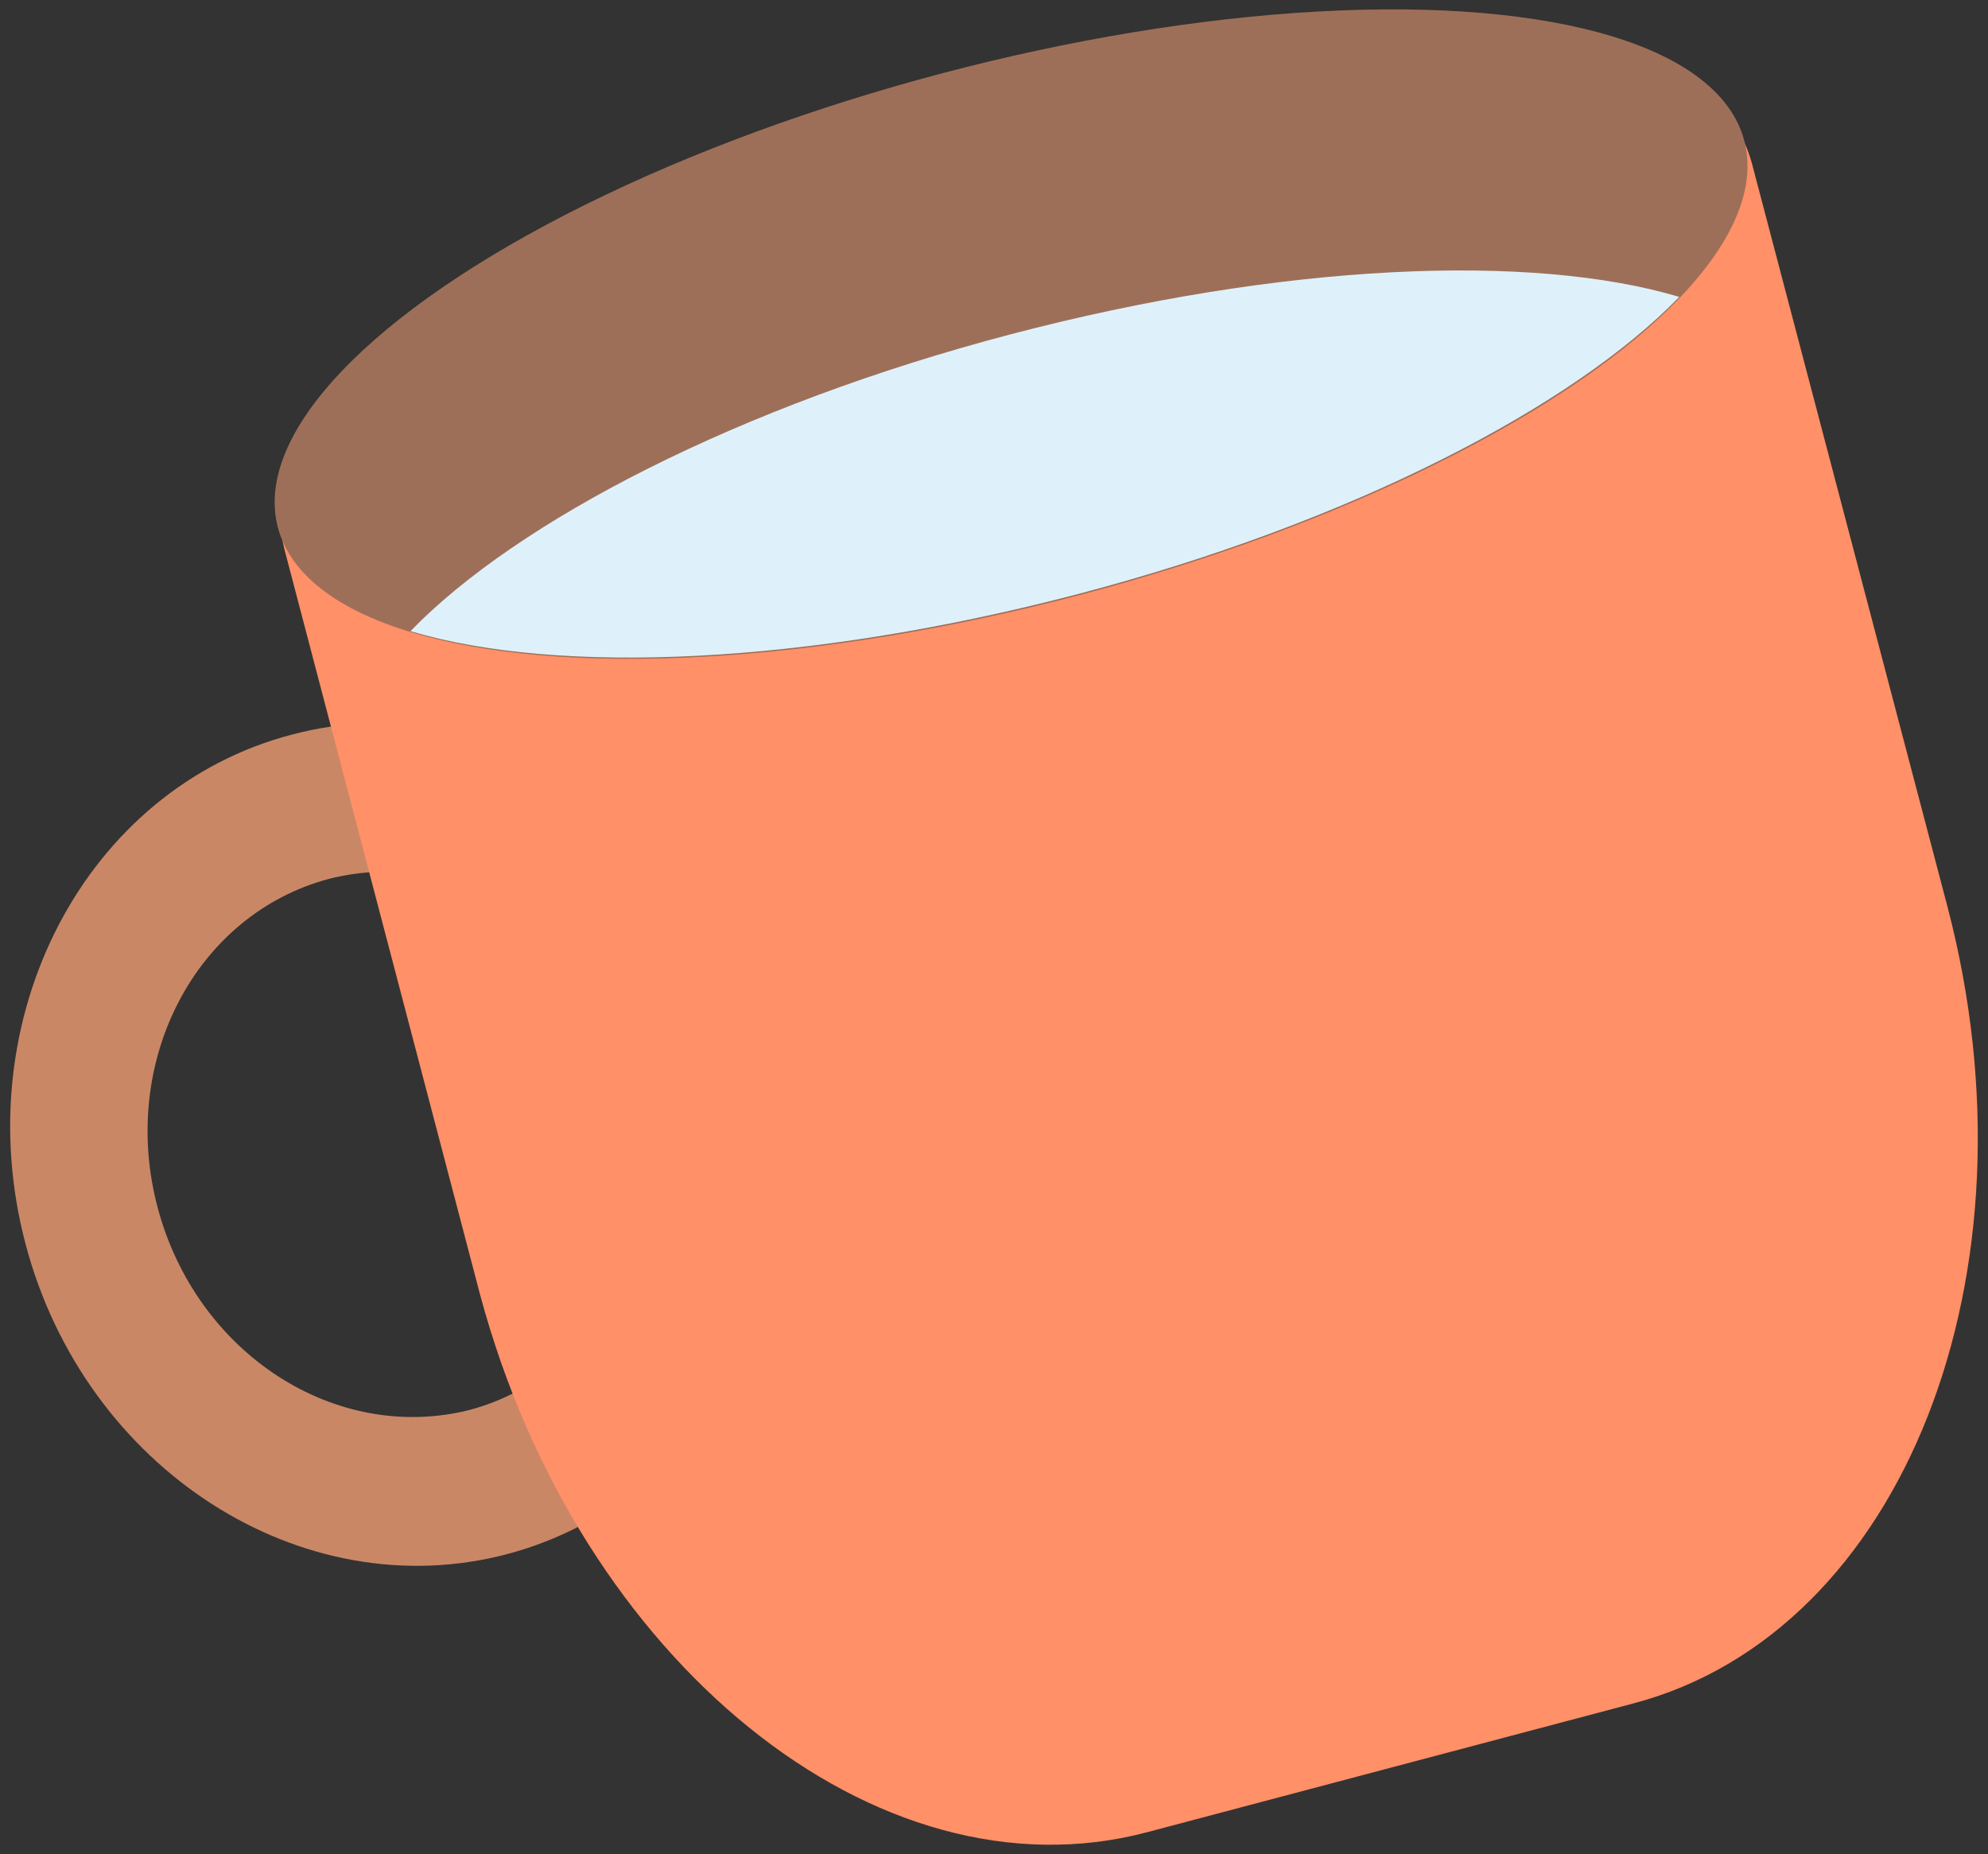
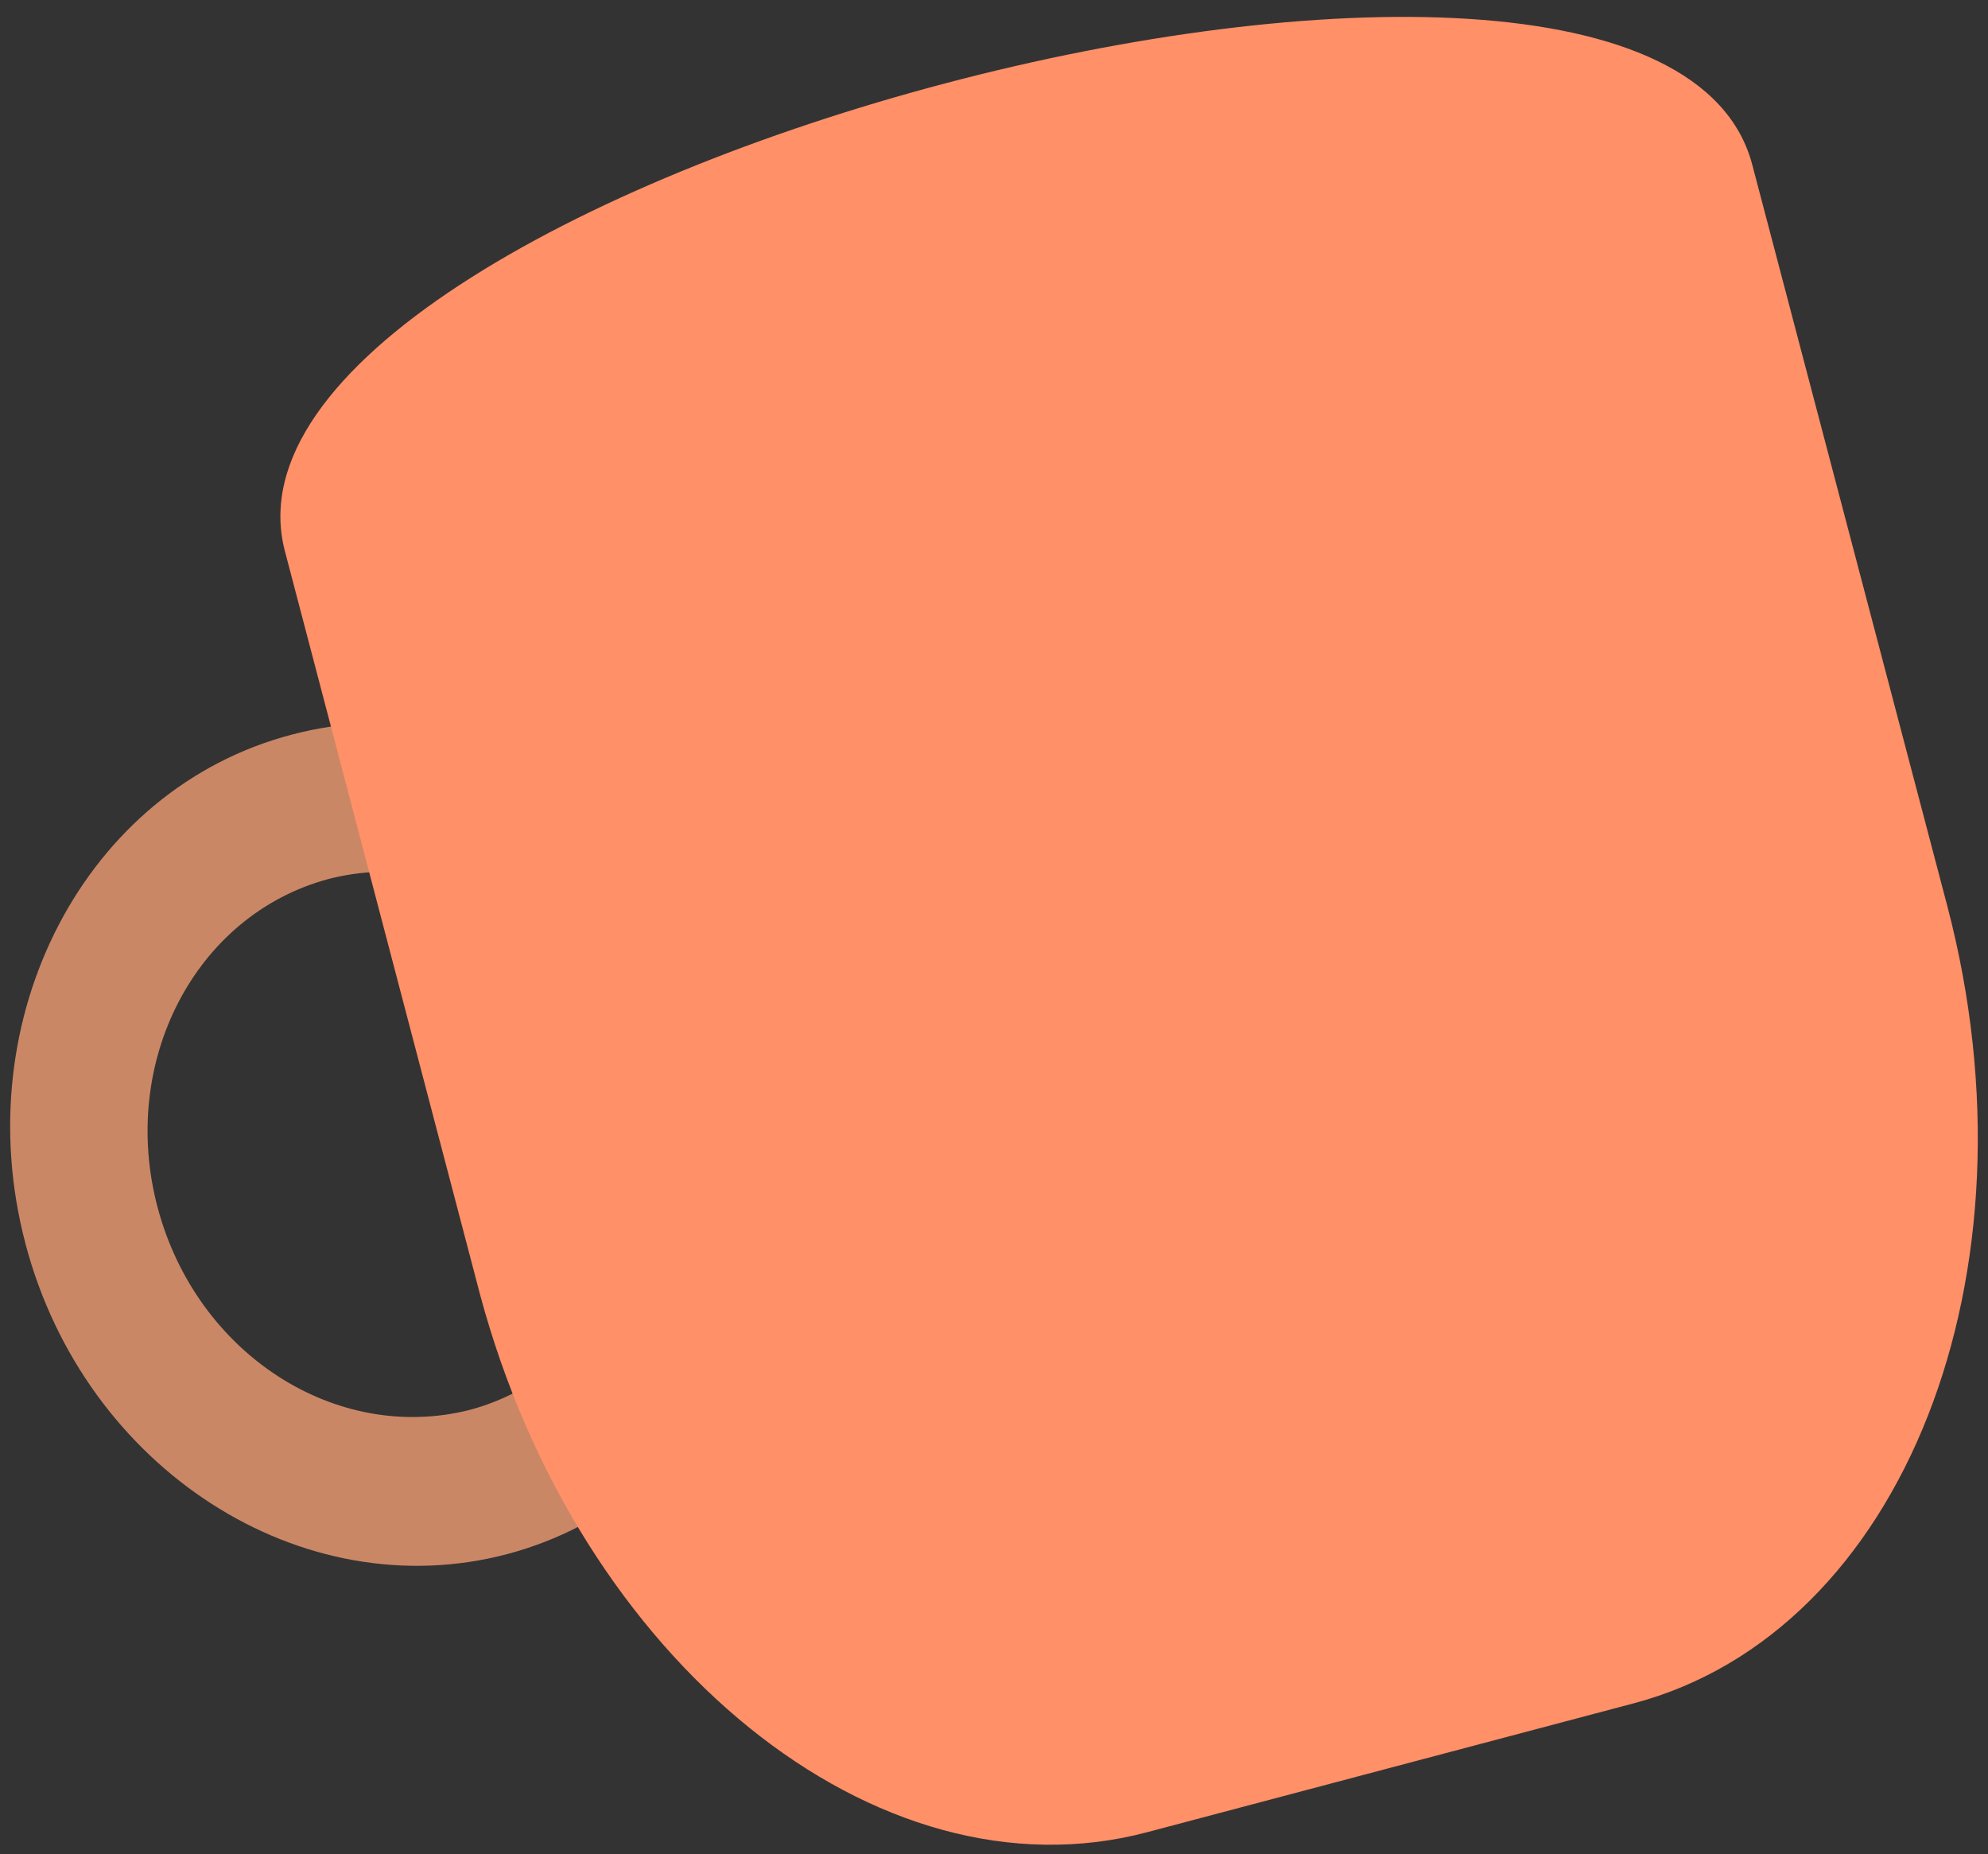
<svg xmlns="http://www.w3.org/2000/svg" version="1.1" id="レイヤー_1" x="0px" y="0px" viewBox="0 0 117.2 109.3" style="enable-background:new 0 0 117.2 109.3;" xml:space="preserve">
  <rect x="0" y="0" width="117.2" height="109.3" fill="#333333" stroke="none" />
  <style type="text/css">
	.st0{fill:#CA8766;}
	.st1{fill:#FF9068;}
	.st2{fill:#9E6F58;}
	.st3{fill:#DEF1FB;}
</style>
  <g>
    <path class="st0" d="M17.2,43.3c12.1-3.2,24.8,5,28.4,18.3C49,75,42,88.4,29.9,91.6S5,86.6,1.5,73.3S5,46.5,17.2,43.3z M9.3,71.2   c2.3,8.6,10.5,13.9,18.4,11.9C35.5,81,40,72.3,37.8,63.7c-2.3-8.6-10.5-13.9-18.4-11.9C11.5,53.9,7,62.6,9.3,71.2z" />
    <path class="st1" d="M67.6,108l28.7-7.6c15.9-4.2,24.2-25.3,18.5-47L103.3,9.7c-5.7-21.6-92.2,1.2-86.5,22.8l11.5,43.8   C34.1,97.9,51.7,112.2,67.6,108z" />
-     <ellipse transform="matrix(0.967 -0.255 0.255 0.967 -3.049 15.841)" class="st2" cx="59.6" cy="19.7" rx="44.7" ry="15.9" />
-     <path class="st3" d="M99,17.5C92.7,24,79.6,30.8,63.6,35c-16,4.2-30.7,4.8-39.4,2.2c6.3-6.5,19.4-13.3,35.4-17.5   C75.6,15.5,90.3,14.9,99,17.5z" />
  </g>
  <g>
</g>
  <g>
</g>
  <g>
</g>
  <g>
</g>
  <g>
</g>
  <g>
</g>
</svg>